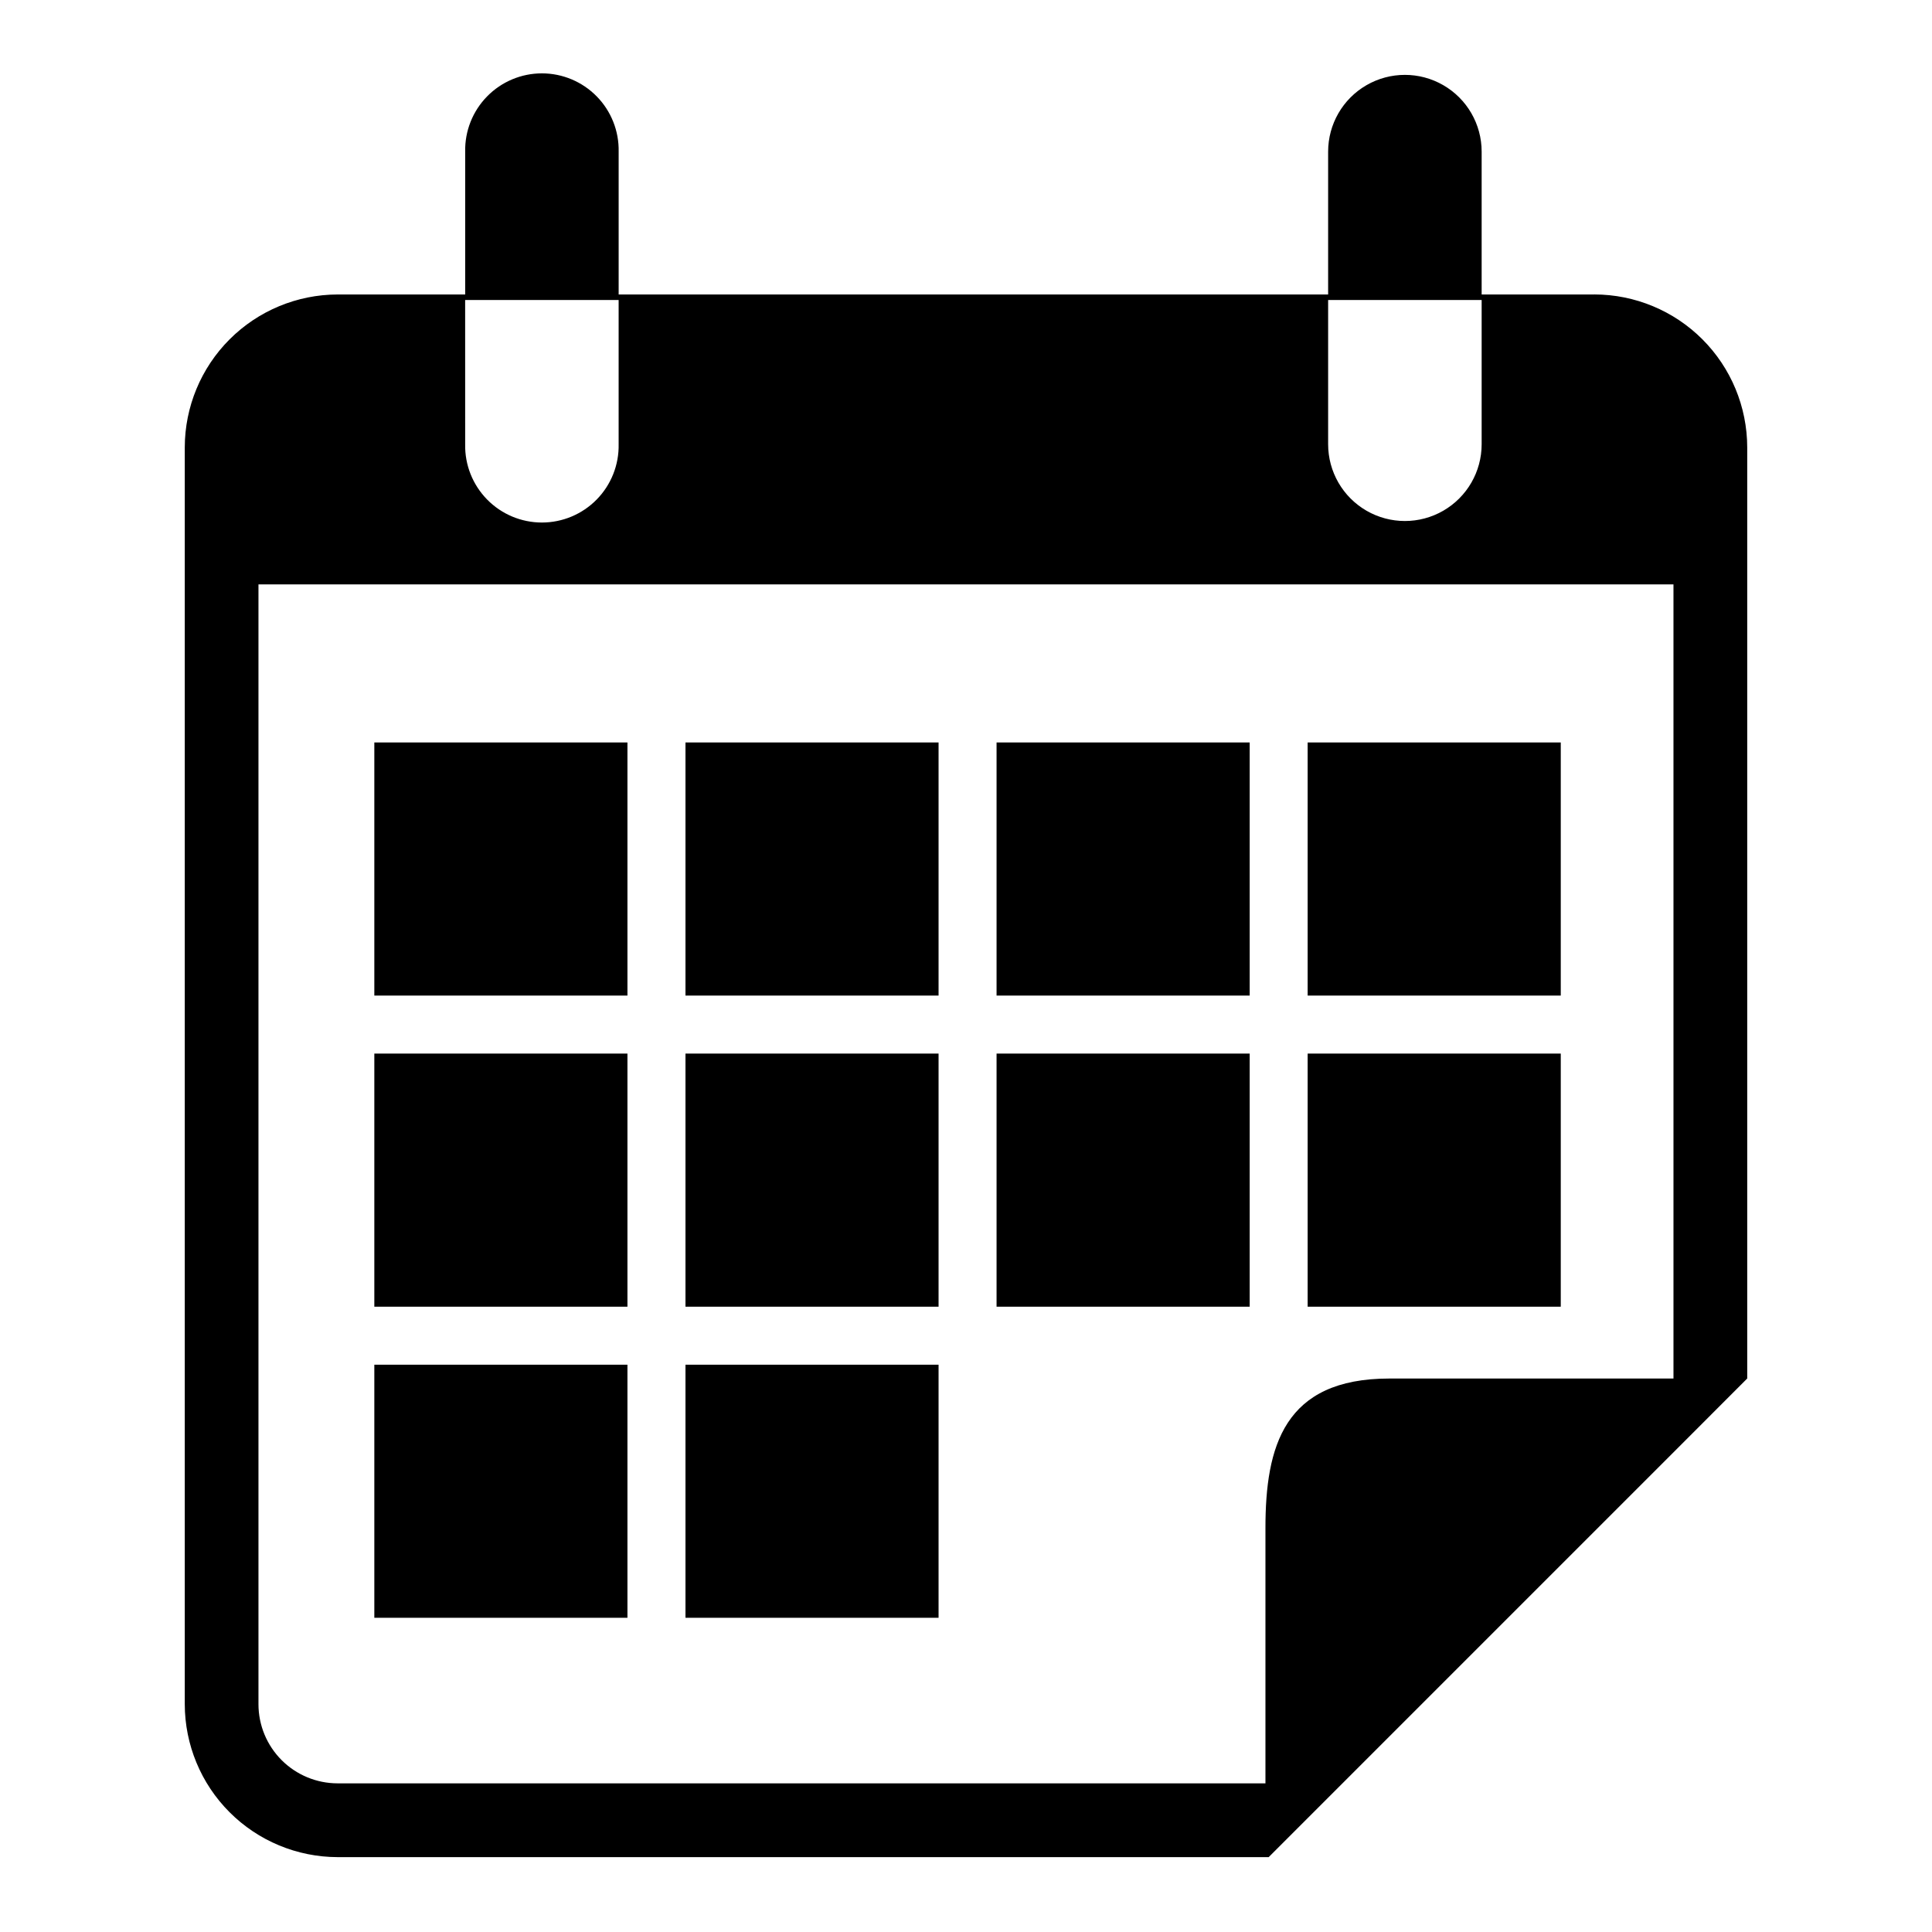
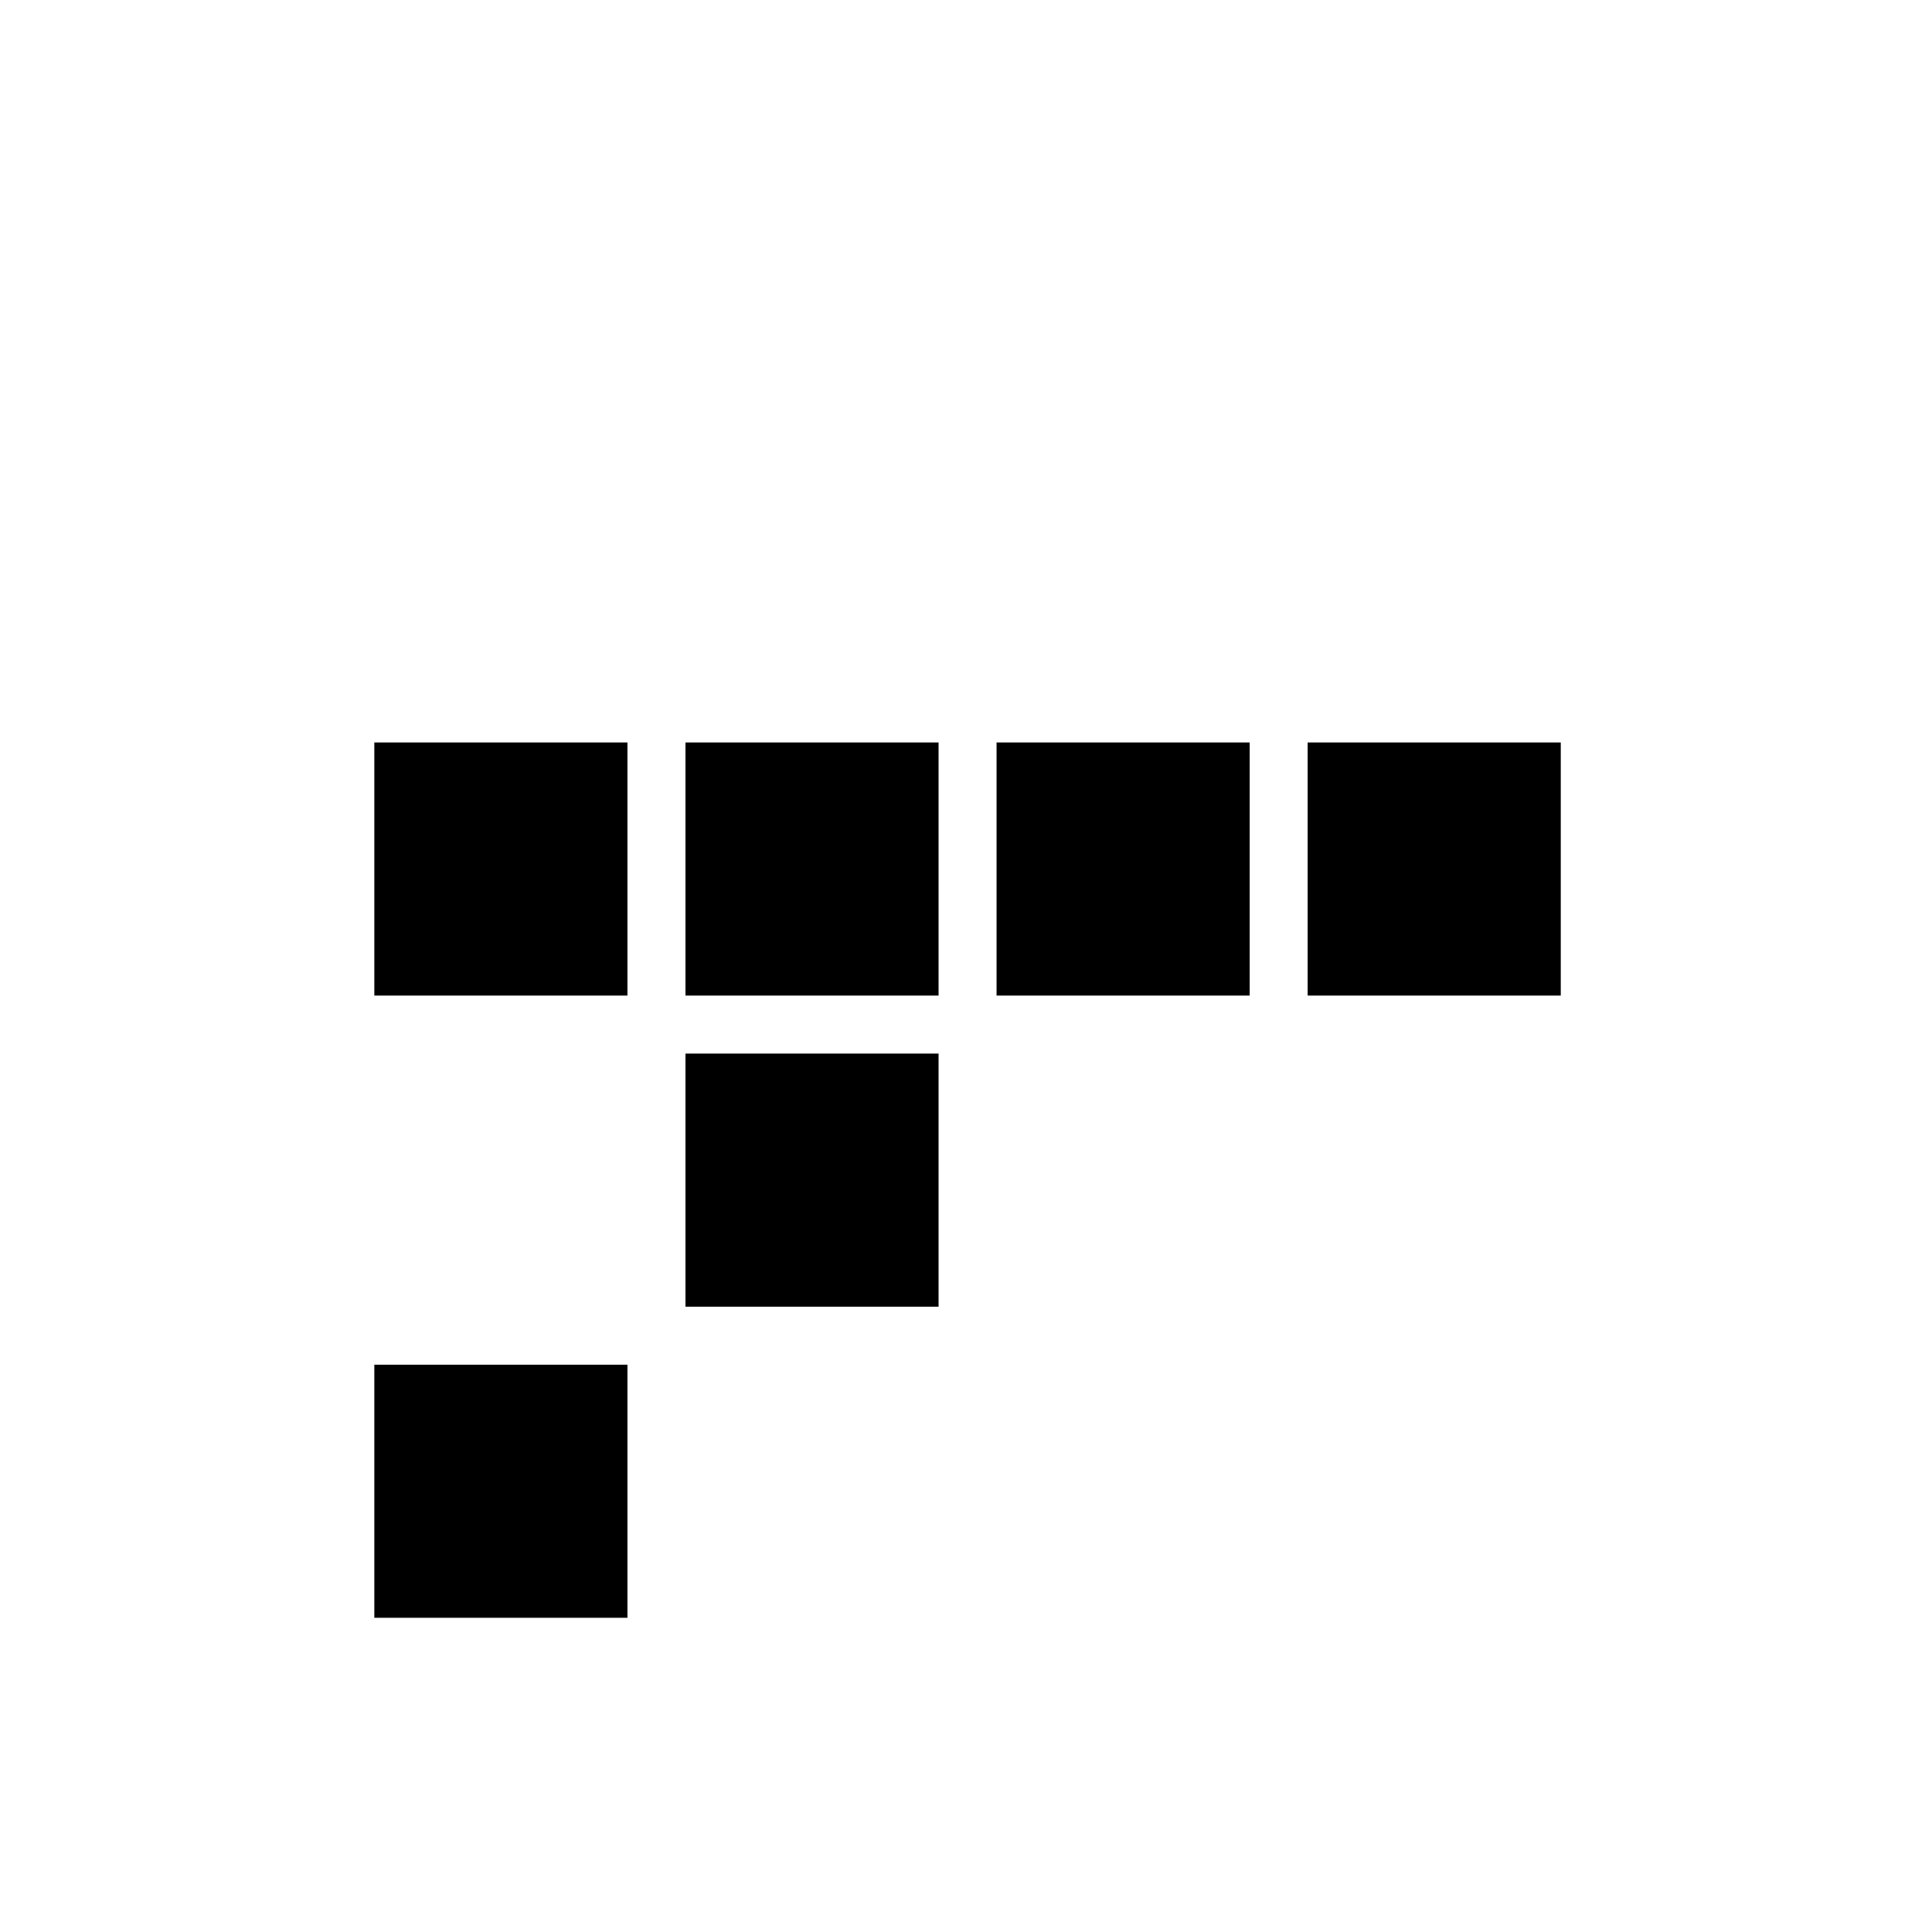
<svg xmlns="http://www.w3.org/2000/svg" fill="#000000" width="800px" height="800px" version="1.1" viewBox="144 144 512 512">
  <g>
-     <path d="m566.52 222.04h-29.867v-37.855c0-7.269-3.875-13.984-10.172-17.617-6.293-3.633-14.047-3.633-20.34 0s-10.172 10.348-10.172 17.617v37.855h-188.02v-37.855c0.109-5.465-1.984-10.742-5.812-14.641-3.824-3.902-9.059-6.102-14.523-6.102-5.465 0-10.699 2.199-14.523 6.102-3.824 3.898-5.922 9.176-5.812 14.641v37.855h-33.812c-10.738 0.02-21.035 4.301-28.625 11.898-7.594 7.598-11.863 17.895-11.875 28.637v333.05c0.012 10.742 4.281 21.039 11.875 28.637 7.59 7.598 17.887 11.875 28.625 11.898h246.75l107.28-107.28 19.535-19.562v-246.75c-0.012-10.742-4.281-21.043-11.875-28.641-7.594-7.598-17.891-11.875-28.633-11.895zm-70.551 1.465h40.684v38.227c0 7.266-3.875 13.98-10.172 17.617-6.293 3.633-14.047 3.633-20.34 0-6.293-3.637-10.172-10.352-10.172-17.617zm-228.7 0h40.676v38.227c0.109 5.465-1.984 10.738-5.812 14.641-3.824 3.902-9.059 6.102-14.523 6.102-5.465 0-10.699-2.199-14.523-6.102-3.824-3.902-5.922-9.176-5.812-14.641zm320.22 285.82h-75.289c-27.945 0-32.844 17.988-32.844 39.652v67.629h-245.9c-5.559-0.008-10.887-2.219-14.816-6.148-3.934-3.934-6.141-9.266-6.144-14.824v-296.77h374.99z" />
    <path d="m243.2 340.76h67.078v67.078h-67.078z" />
    <path d="m325.66 340.76h67.07v67.078h-67.07z" />
    <path d="m408.1 340.76h67.078v67.078h-67.078z" />
    <path d="m490.54 340.76h67.078v67.078h-67.078z" />
-     <path d="m243.2 423.21h67.078v67.078h-67.078z" />
    <path d="m325.66 423.21h67.07v67.078h-67.07z" />
-     <path d="m408.1 423.21h67.078v67.078h-67.078z" />
-     <path d="m490.54 423.21h67.078v67.078h-67.078z" />
    <path d="m243.2 505.66h67.078v67.07h-67.078z" />
-     <path d="m325.66 505.66h67.07v67.07h-67.07z" />
  </g>
</svg>